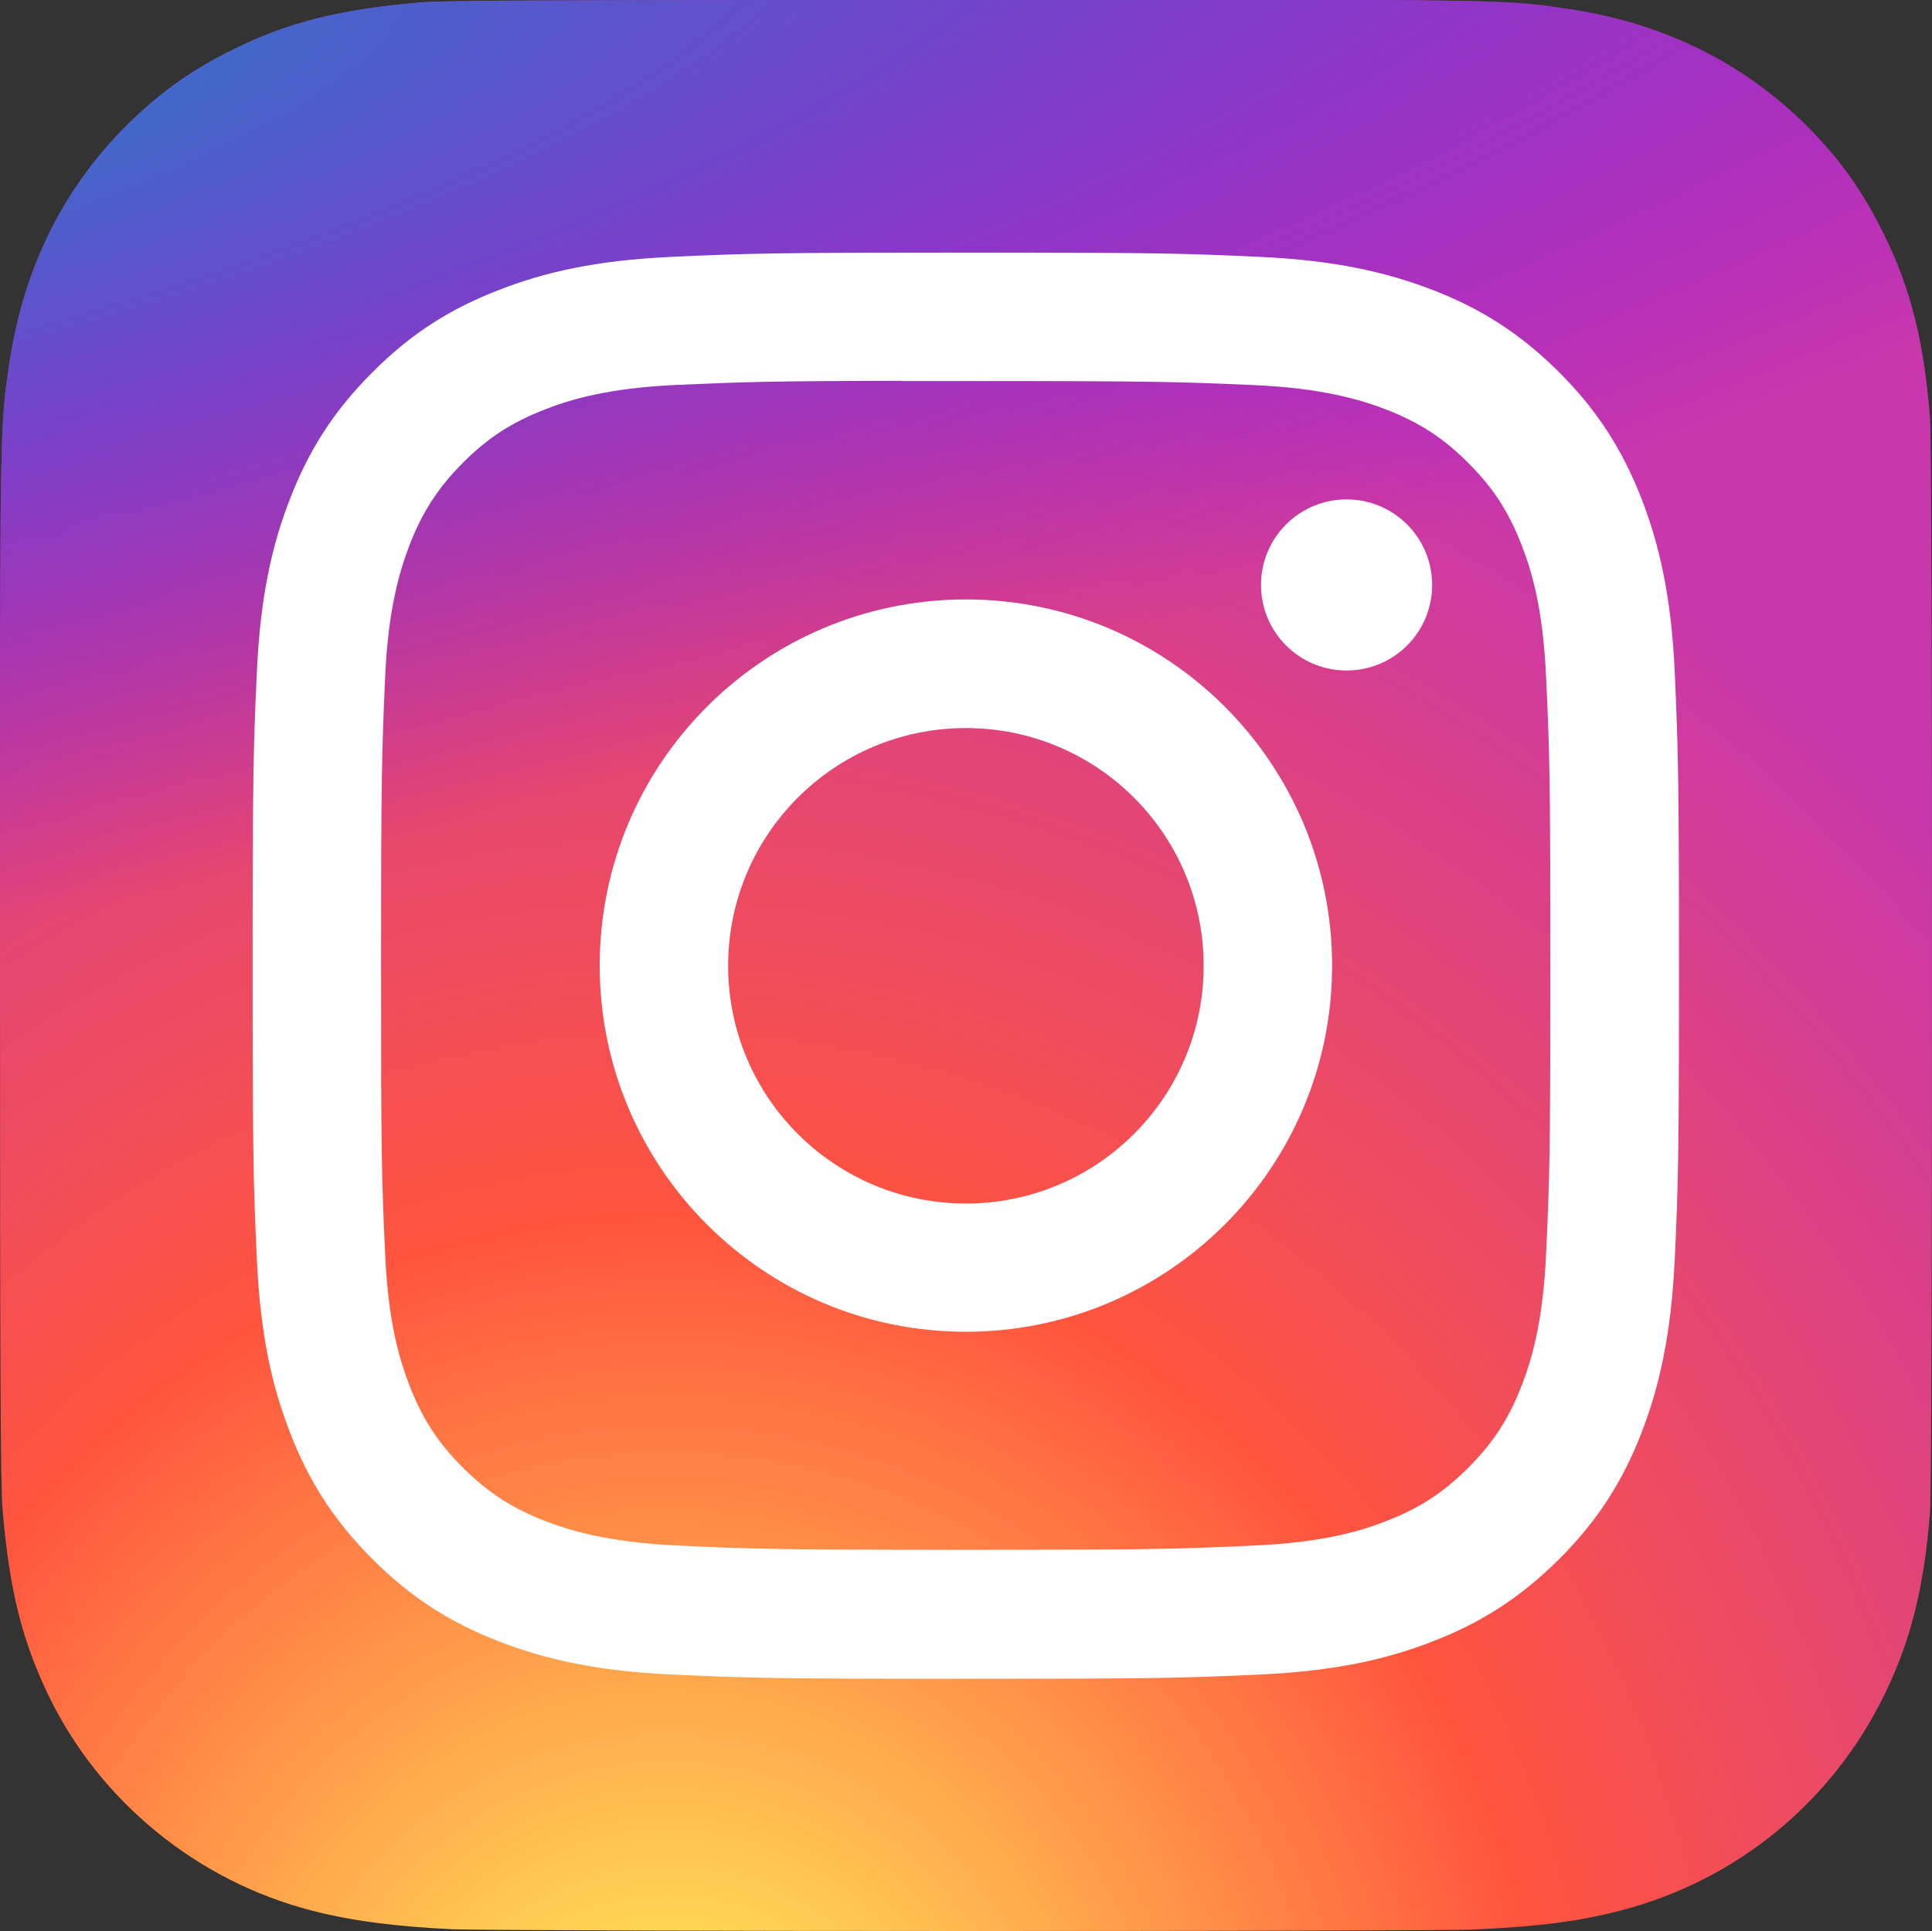
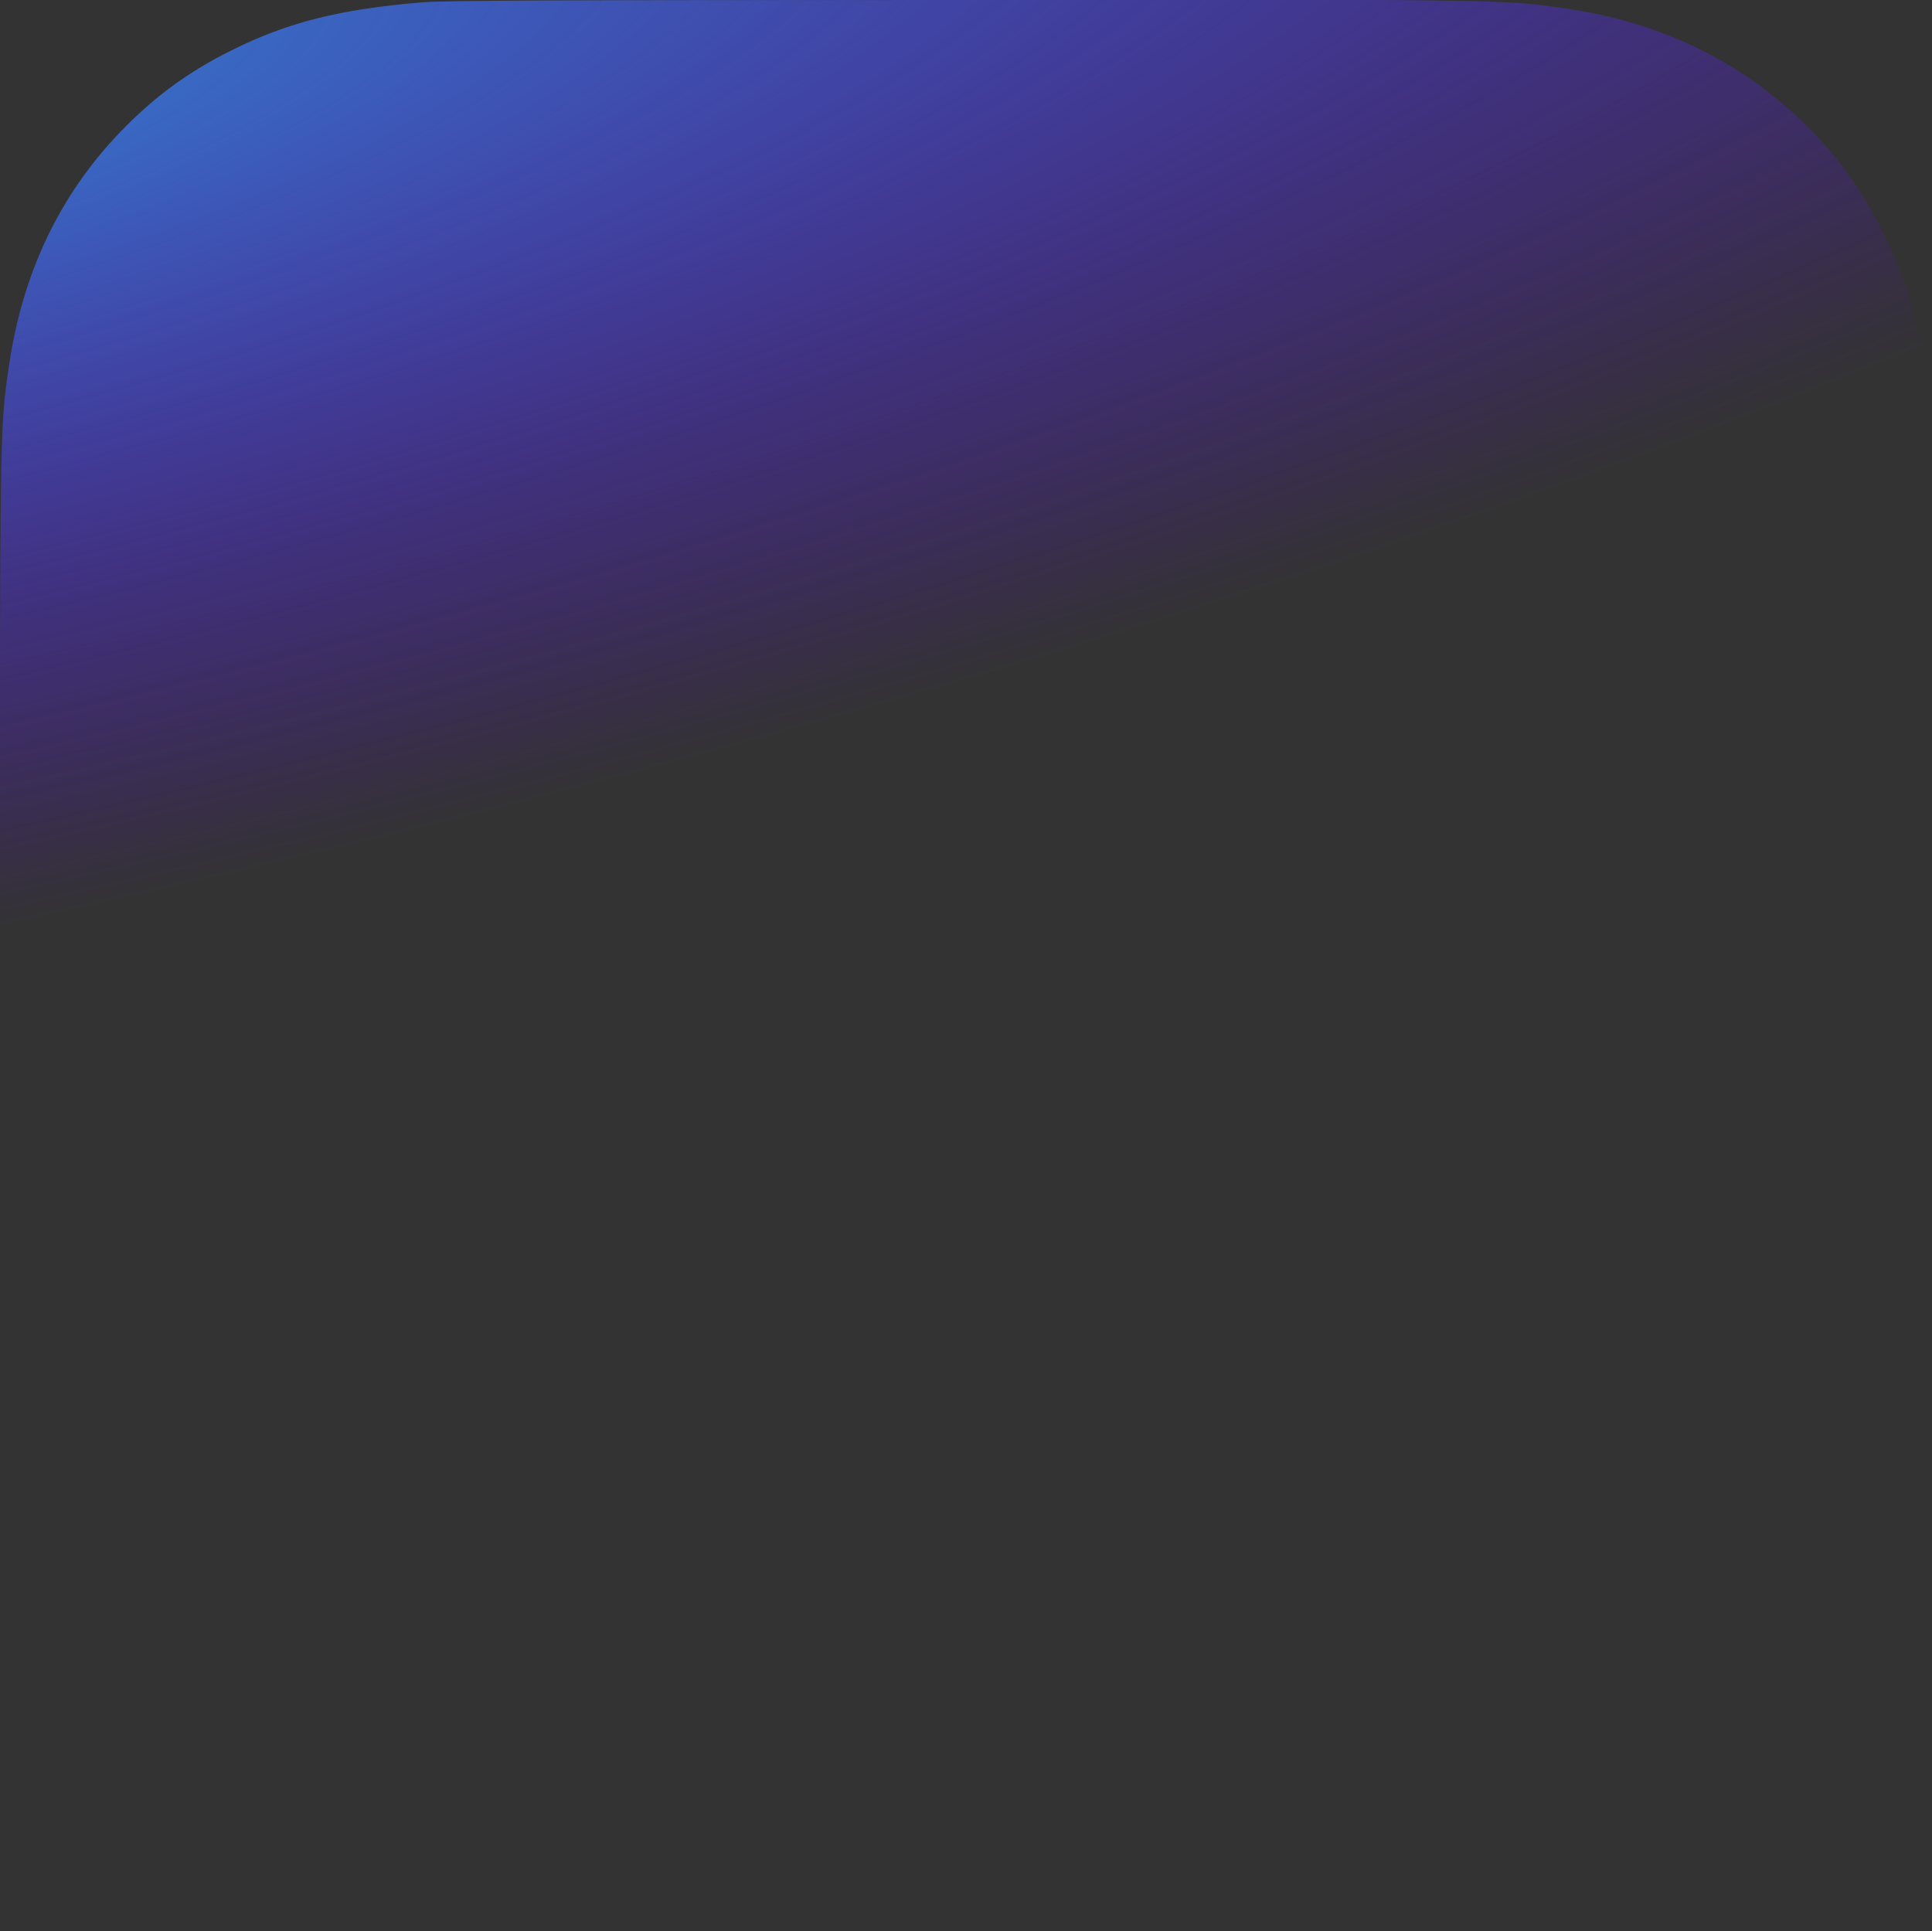
<svg xmlns="http://www.w3.org/2000/svg" id="Layer_1" data-name="Layer 1" viewBox="0 0 100.03 100">
  <rect x="0" y="0" width="100.03" height="100" fill="#333333" stroke="none" />
  <defs>
    <radialGradient id="radial-gradient" cx="2369.23" cy="2053.86" fx="2369.23" fy="2053.86" r="50" gradientTransform="translate(3813.69 4803.47) rotate(-90) scale(1.98 -1.84)" gradientUnits="userSpaceOnUse">
      <stop offset="0" stop-color="#fd5" />
      <stop offset=".1" stop-color="#fd5" />
      <stop offset=".5" stop-color="#ff543e" />
      <stop offset="1" stop-color="#c837ab" />
    </radialGradient>
    <radialGradient id="radial-gradient-2" cx="-288.3" cy="1036.95" fx="-288.3" fy="1036.95" r="50" gradientTransform="translate(-3680.77 1001.34) rotate(78.68) scale(.89 -3.65)" gradientUnits="userSpaceOnUse">
      <stop offset="0" stop-color="#3771c8" />
      <stop offset=".13" stop-color="#3771c8" />
      <stop offset="1" stop-color="#60f" stop-opacity="0" />
    </radialGradient>
  </defs>
-   <path d="M50.03,0c-20.88,0-26.99.02-28.17.12-4.28.36-6.95,1.03-9.86,2.48-2.24,1.11-4,2.4-5.75,4.21C3.08,10.1,1.16,14.15.46,18.97.12,21.31.02,21.78,0,33.73,0,37.71,0,42.95,0,49.98,0,70.84.03,76.94.13,78.13c.35,4.17,1,6.79,2.38,9.66,2.65,5.49,7.7,9.62,13.66,11.15,2.06.53,4.34.82,7.26.96,1.24.05,13.86.09,26.49.09s25.26-.02,26.47-.08c3.38-.16,5.35-.42,7.52-.98,5.99-1.55,10.95-5.61,13.66-11.18,1.36-2.8,2.05-5.52,2.36-9.48.07-.86.1-14.6.1-28.32s-.03-27.43-.1-28.29c-.32-4.02-1-6.72-2.41-9.57-1.15-2.34-2.43-4.08-4.28-5.87-3.31-3.16-7.36-5.08-12.18-5.78-2.34-.34-2.8-.44-14.76-.46h-16.28Z" style="fill: url(#radial-gradient);" />
  <g>
    <path d="M50.03,0c-20.88,0-26.99.02-28.17.12-4.28.36-6.95,1.03-9.86,2.48-2.24,1.11-4,2.4-5.75,4.21C3.08,10.1,1.16,14.15.46,18.97.12,21.31.02,21.78,0,33.73,0,37.71,0,42.95,0,49.98,0,70.84.03,76.94.13,78.13c.35,4.17,1,6.79,2.38,9.66,2.65,5.49,7.7,9.62,13.66,11.15,2.06.53,4.34.82,7.26.96,1.24.05,13.86.09,26.49.09s25.26-.02,26.47-.08c3.38-.16,5.35-.42,7.52-.98,5.99-1.55,10.95-5.61,13.66-11.18,1.36-2.8,2.05-5.52,2.36-9.48.07-.86.1-14.6.1-28.32s-.03-27.43-.1-28.29c-.32-4.02-1-6.72-2.41-9.57-1.15-2.34-2.43-4.08-4.28-5.87-3.31-3.16-7.36-5.08-12.18-5.78-2.34-.34-2.8-.44-14.76-.46h-16.28Z" style="fill: url(#radial-gradient-2);" />
-     <path d="M50.01,13.08c-10.03,0-11.29.04-15.23.22-3.93.18-6.61.8-8.96,1.72-2.43.94-4.49,2.2-6.54,4.26-2.05,2.05-3.32,4.11-4.26,6.54-.92,2.35-1.54,5.03-1.72,8.96-.18,3.94-.22,5.2-.22,15.23s.04,11.28.22,15.22c.18,3.93.8,6.61,1.72,8.96.94,2.43,2.21,4.49,4.26,6.54,2.05,2.05,4.11,3.32,6.54,4.26,2.35.91,5.03,1.54,8.96,1.72,3.94.18,5.2.22,15.22.22s11.28-.04,15.22-.22c3.93-.18,6.62-.8,8.97-1.72,2.43-.94,4.48-2.21,6.54-4.26,2.05-2.05,3.32-4.11,4.26-6.54.91-2.35,1.53-5.03,1.72-8.96.18-3.94.22-5.19.22-15.22s-.05-11.29-.22-15.23c-.18-3.93-.81-6.61-1.72-8.96-.95-2.43-2.21-4.49-4.26-6.54-2.05-2.05-4.11-3.32-6.54-4.26-2.35-.91-5.04-1.54-8.97-1.72-3.94-.18-5.19-.22-15.22-.22h.01ZM46.69,19.73c.98,0,2.08,0,3.31,0,9.86,0,11.03.04,14.92.21,3.6.16,5.55.77,6.86,1.27,1.72.67,2.95,1.47,4.24,2.76,1.29,1.29,2.09,2.52,2.76,4.25.51,1.3,1.11,3.25,1.27,6.85.18,3.89.22,5.06.22,14.92s-.04,11.02-.22,14.92c-.16,3.6-.77,5.55-1.27,6.85-.67,1.72-1.47,2.95-2.76,4.24-1.29,1.29-2.52,2.09-4.24,2.76-1.3.51-3.26,1.11-6.86,1.27-3.89.18-5.06.22-14.92.22s-11.03-.04-14.92-.22c-3.6-.17-5.55-.77-6.86-1.27-1.72-.67-2.95-1.47-4.25-2.76-1.29-1.29-2.09-2.52-2.76-4.24-.51-1.3-1.11-3.25-1.27-6.85-.18-3.89-.21-5.06-.21-14.92s.04-11.02.21-14.92c.16-3.6.77-5.55,1.27-6.86.67-1.72,1.47-2.95,2.76-4.25,1.29-1.29,2.52-2.09,4.25-2.76,1.3-.51,3.26-1.11,6.86-1.27,3.41-.15,4.73-.2,11.61-.21h0ZM69.72,25.86c-2.45,0-4.43,1.98-4.43,4.43s1.98,4.43,4.43,4.43,4.43-1.98,4.43-4.43-1.98-4.43-4.43-4.43h0ZM50.01,31.04c-10.47,0-18.96,8.49-18.96,18.96s8.49,18.96,18.96,18.96c10.47,0,18.96-8.49,18.96-18.96s-8.49-18.96-18.96-18.96h0ZM50.01,37.7c6.8,0,12.31,5.51,12.31,12.31s-5.51,12.31-12.31,12.31-12.31-5.51-12.31-12.31,5.51-12.31,12.31-12.31Z" style="fill: #fff;" />
  </g>
</svg>